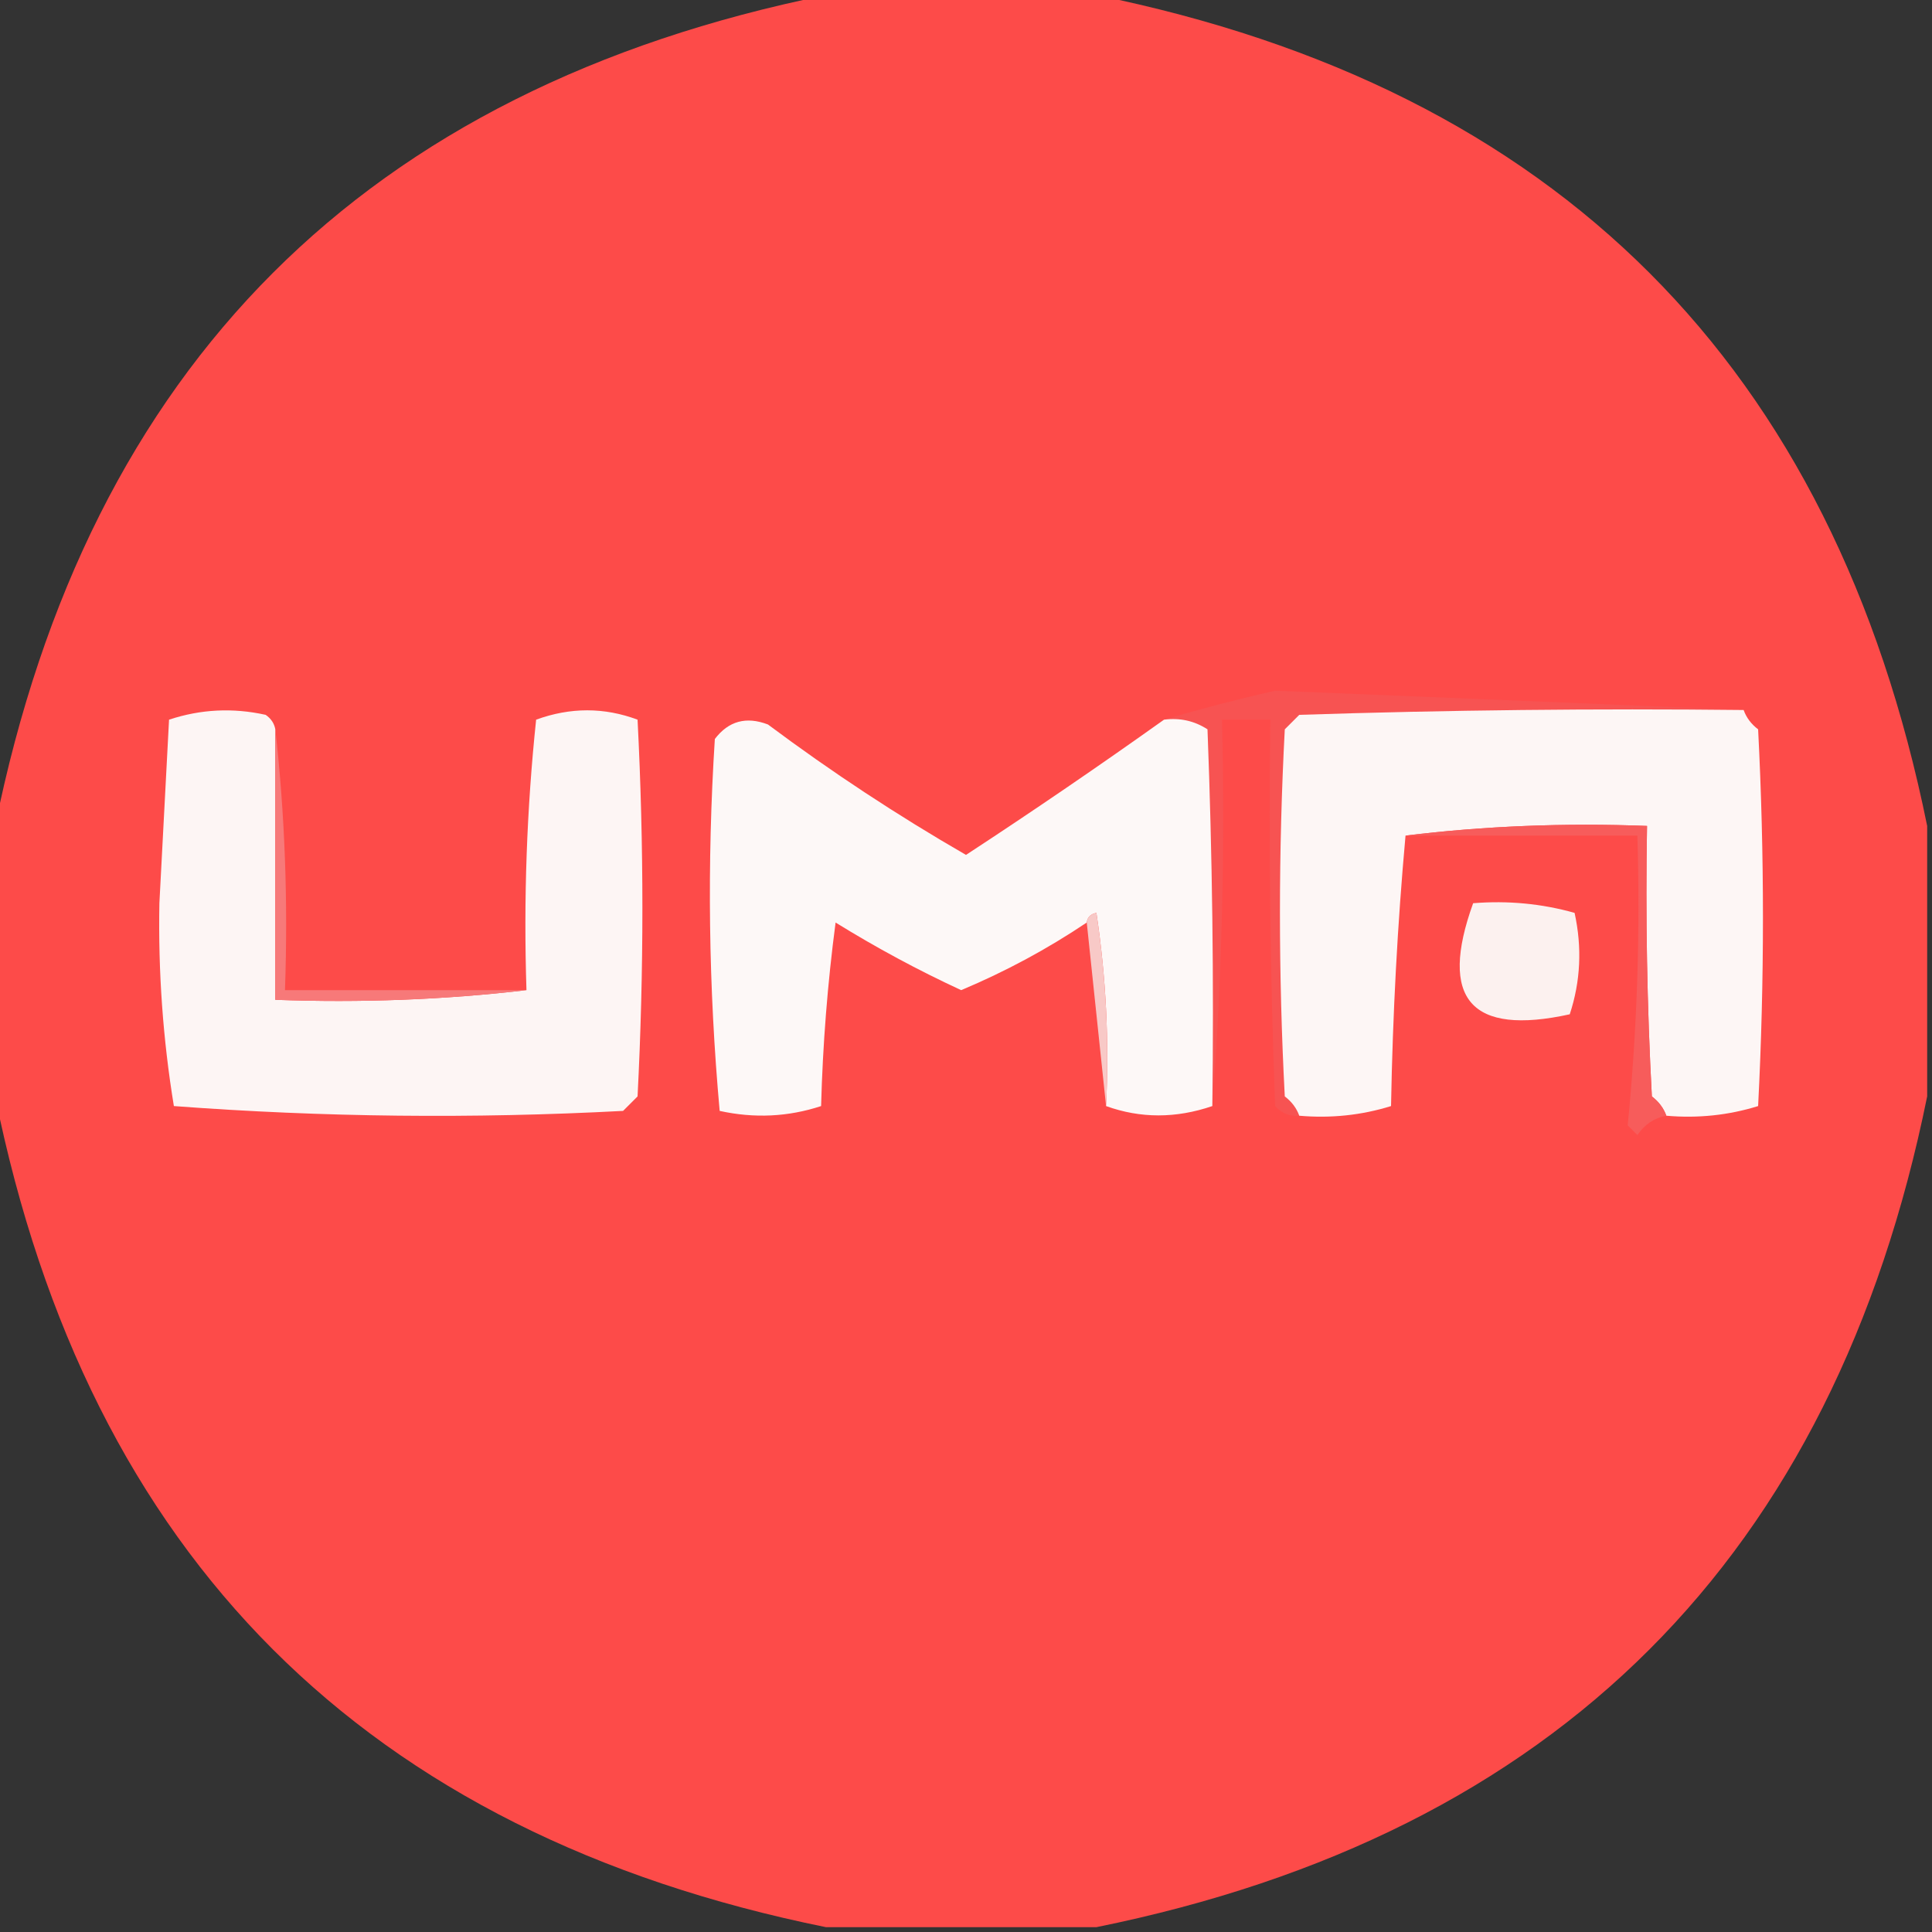
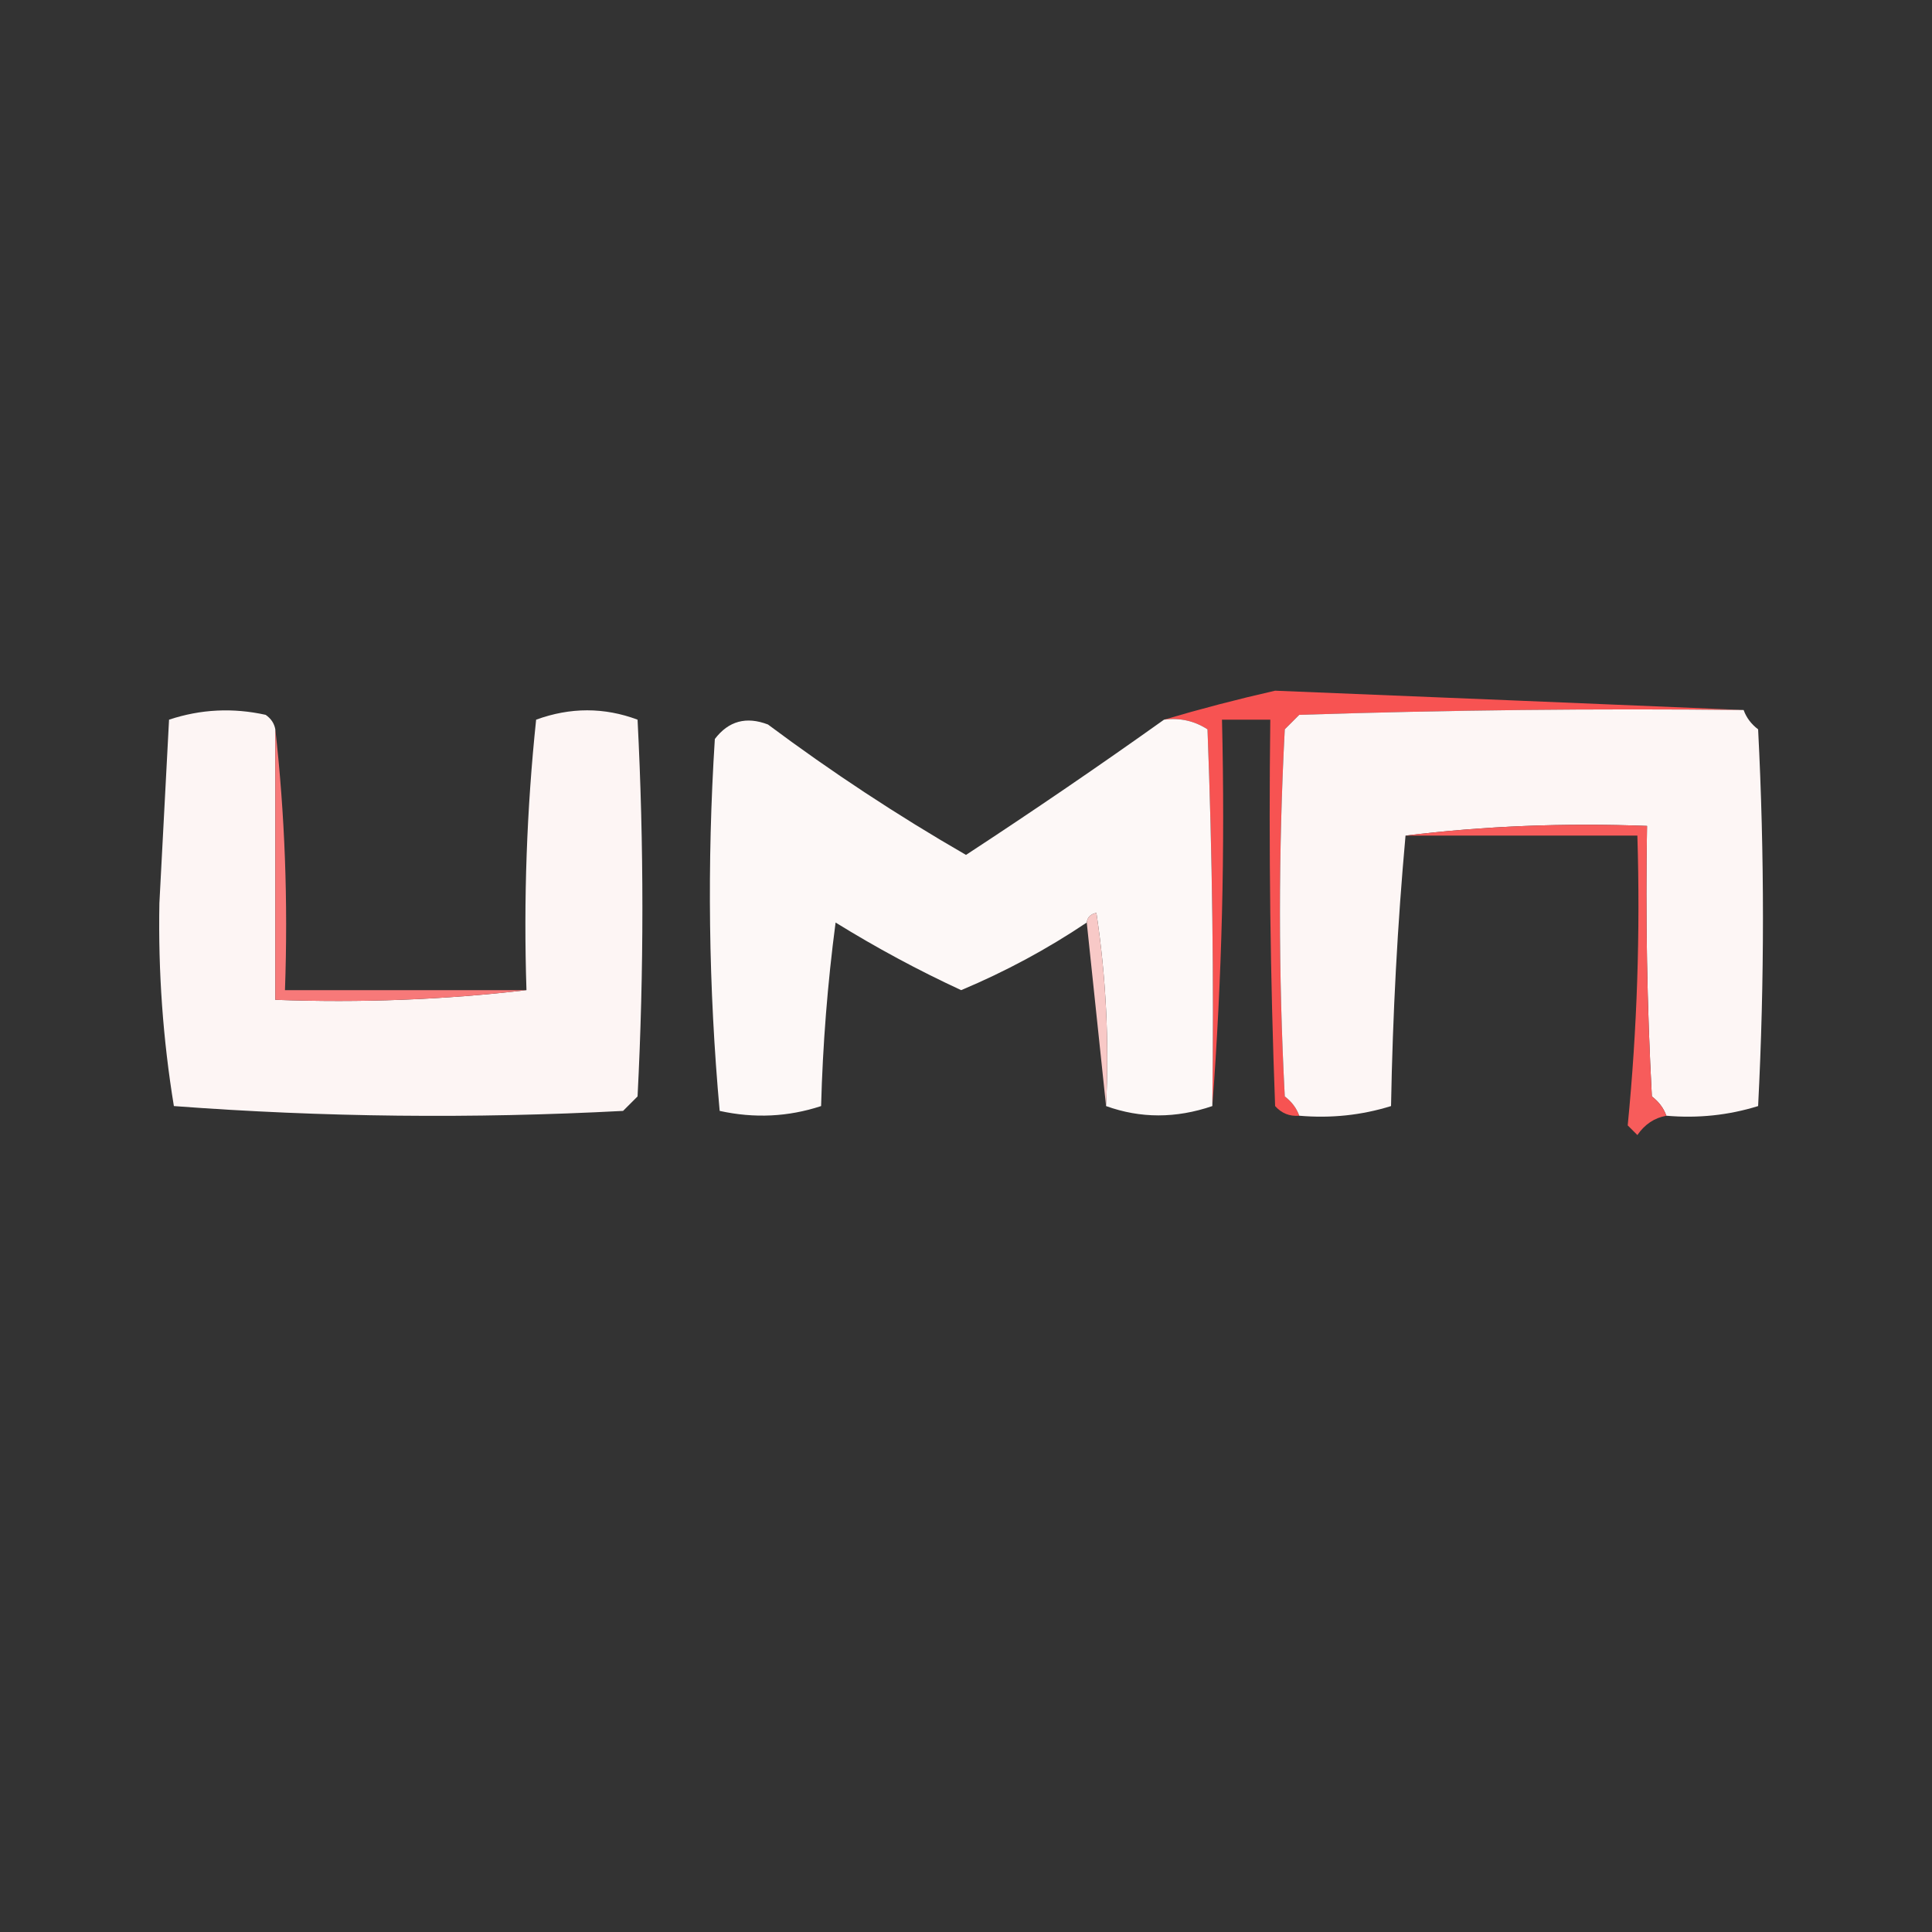
<svg xmlns="http://www.w3.org/2000/svg" version="1.1" width="200px" height="200px" style="shape-rendering:geometricPrecision; text-rendering:geometricPrecision; image-rendering:optimizeQuality; fill-rule:evenodd; clip-rule:evenodd">
  <rect width="100%" height="100%" fill="#333333" stroke="none" />
  <g>
-     <path style="opacity:1" fill="#fd4b49" d="M 85.5,-0.5 C 94.833,-0.5 104.167,-0.5 113.5,-0.5C 161.167,9.167 189.833,37.833 199.5,85.5C 199.5,94.833 199.5,104.167 199.5,113.5C 189.833,161.167 161.167,189.833 113.5,199.5C 104.167,199.5 94.833,199.5 85.5,199.5C 37.833,189.833 9.167,161.167 -0.5,113.5C -0.5,104.167 -0.5,94.833 -0.5,85.5C 9.167,37.833 37.833,9.167 85.5,-0.5 Z" />
-   </g>
+     </g>
  <g>
    <path style="opacity:1" fill="#f75352" d="M 180.5,73.5 C 165.163,73.333 149.83,73.5 134.5,74C 134,74.5 133.5,75 133,75.5C 132.333,88.167 132.333,100.833 133,113.5C 133.717,114.044 134.217,114.711 134.5,115.5C 133.504,115.586 132.671,115.252 132,114.5C 131.5,101.171 131.333,87.838 131.5,74.5C 129.833,74.5 128.167,74.5 126.5,74.5C 126.829,88.01 126.496,101.344 125.5,114.5C 125.667,101.496 125.5,88.496 125,75.5C 123.644,74.62 122.144,74.287 120.5,74.5C 124.301,73.377 128.134,72.377 132,71.5C 148.265,72.16 164.431,72.826 180.5,73.5 Z" />
  </g>
  <g>
    <path style="opacity:1" fill="#fdf5f4" d="M 28.5,75.5 C 28.5,84.833 28.5,94.167 28.5,103.5C 37.349,103.826 46.016,103.493 54.5,102.5C 54.193,93.113 54.527,83.78 55.5,74.5C 59.045,73.209 62.545,73.209 66,74.5C 66.667,87.5 66.667,100.5 66,113.5C 65.5,114 65,114.5 64.5,115C 48.926,115.824 33.426,115.657 18,114.5C 16.869,107.601 16.369,100.601 16.5,93.5C 16.833,87.167 17.167,80.833 17.5,74.5C 20.773,73.415 24.106,73.248 27.5,74C 28.056,74.383 28.389,74.883 28.5,75.5 Z" />
  </g>
  <g>
    <path style="opacity:1" fill="#fdf8f7" d="M 120.5,74.5 C 122.144,74.287 123.644,74.62 125,75.5C 125.5,88.496 125.667,101.496 125.5,114.5C 121.732,115.787 118.065,115.787 114.5,114.5C 114.83,107.8 114.497,101.134 113.5,94.5C 112.893,94.624 112.56,94.957 112.5,95.5C 108.412,98.246 104.079,100.579 99.5,102.5C 95.044,100.438 90.711,98.105 86.5,95.5C 85.669,101.807 85.169,108.141 85,114.5C 81.591,115.622 78.091,115.789 74.5,115C 73.345,102.242 73.178,89.409 74,76.5C 75.418,74.637 77.251,74.137 79.5,75C 86.073,79.908 92.906,84.408 100,88.5C 106.969,83.94 113.802,79.273 120.5,74.5 Z" />
  </g>
  <g>
    <path style="opacity:1" fill="#fdf6f5" d="M 180.5,73.5 C 180.783,74.289 181.283,74.956 182,75.5C 182.667,88.5 182.667,101.5 182,114.5C 178.943,115.451 175.777,115.784 172.5,115.5C 172.217,114.711 171.717,114.044 171,113.5C 170.5,104.173 170.334,94.839 170.5,85.5C 161.983,85.174 153.65,85.507 145.5,86.5C 144.67,95.658 144.17,104.991 144,114.5C 140.943,115.451 137.777,115.784 134.5,115.5C 134.217,114.711 133.717,114.044 133,113.5C 132.333,100.833 132.333,88.167 133,75.5C 133.5,75 134,74.5 134.5,74C 149.83,73.5 165.163,73.333 180.5,73.5 Z" />
  </g>
  <g>
    <path style="opacity:1" fill="#f75c5b" d="M 145.5,86.5 C 153.65,85.507 161.983,85.174 170.5,85.5C 170.334,94.839 170.5,104.173 171,113.5C 171.717,114.044 172.217,114.711 172.5,115.5C 171.265,115.721 170.265,116.388 169.5,117.5C 169.167,117.167 168.833,116.833 168.5,116.5C 169.475,106.553 169.808,96.553 169.5,86.5C 161.5,86.5 153.5,86.5 145.5,86.5 Z" />
  </g>
  <g>
-     <path style="opacity:1" fill="#fcf1ef" d="M 152.5,93.5 C 156.106,93.211 159.606,93.544 163,94.5C 163.789,98.091 163.622,101.591 162.5,105C 152.251,107.249 148.918,103.416 152.5,93.5 Z" />
-   </g>
+     </g>
  <g>
    <path style="opacity:1" fill="#f8c9c7" d="M 112.5,95.5 C 112.56,94.957 112.893,94.624 113.5,94.5C 114.497,101.134 114.83,107.8 114.5,114.5C 113.833,108.167 113.167,101.833 112.5,95.5 Z" />
  </g>
  <g>
    <path style="opacity:1" fill="#f77979" d="M 28.5,75.5 C 29.493,84.318 29.827,93.318 29.5,102.5C 37.833,102.5 46.167,102.5 54.5,102.5C 46.016,103.493 37.349,103.826 28.5,103.5C 28.5,94.167 28.5,84.833 28.5,75.5 Z" />
  </g>
</svg>